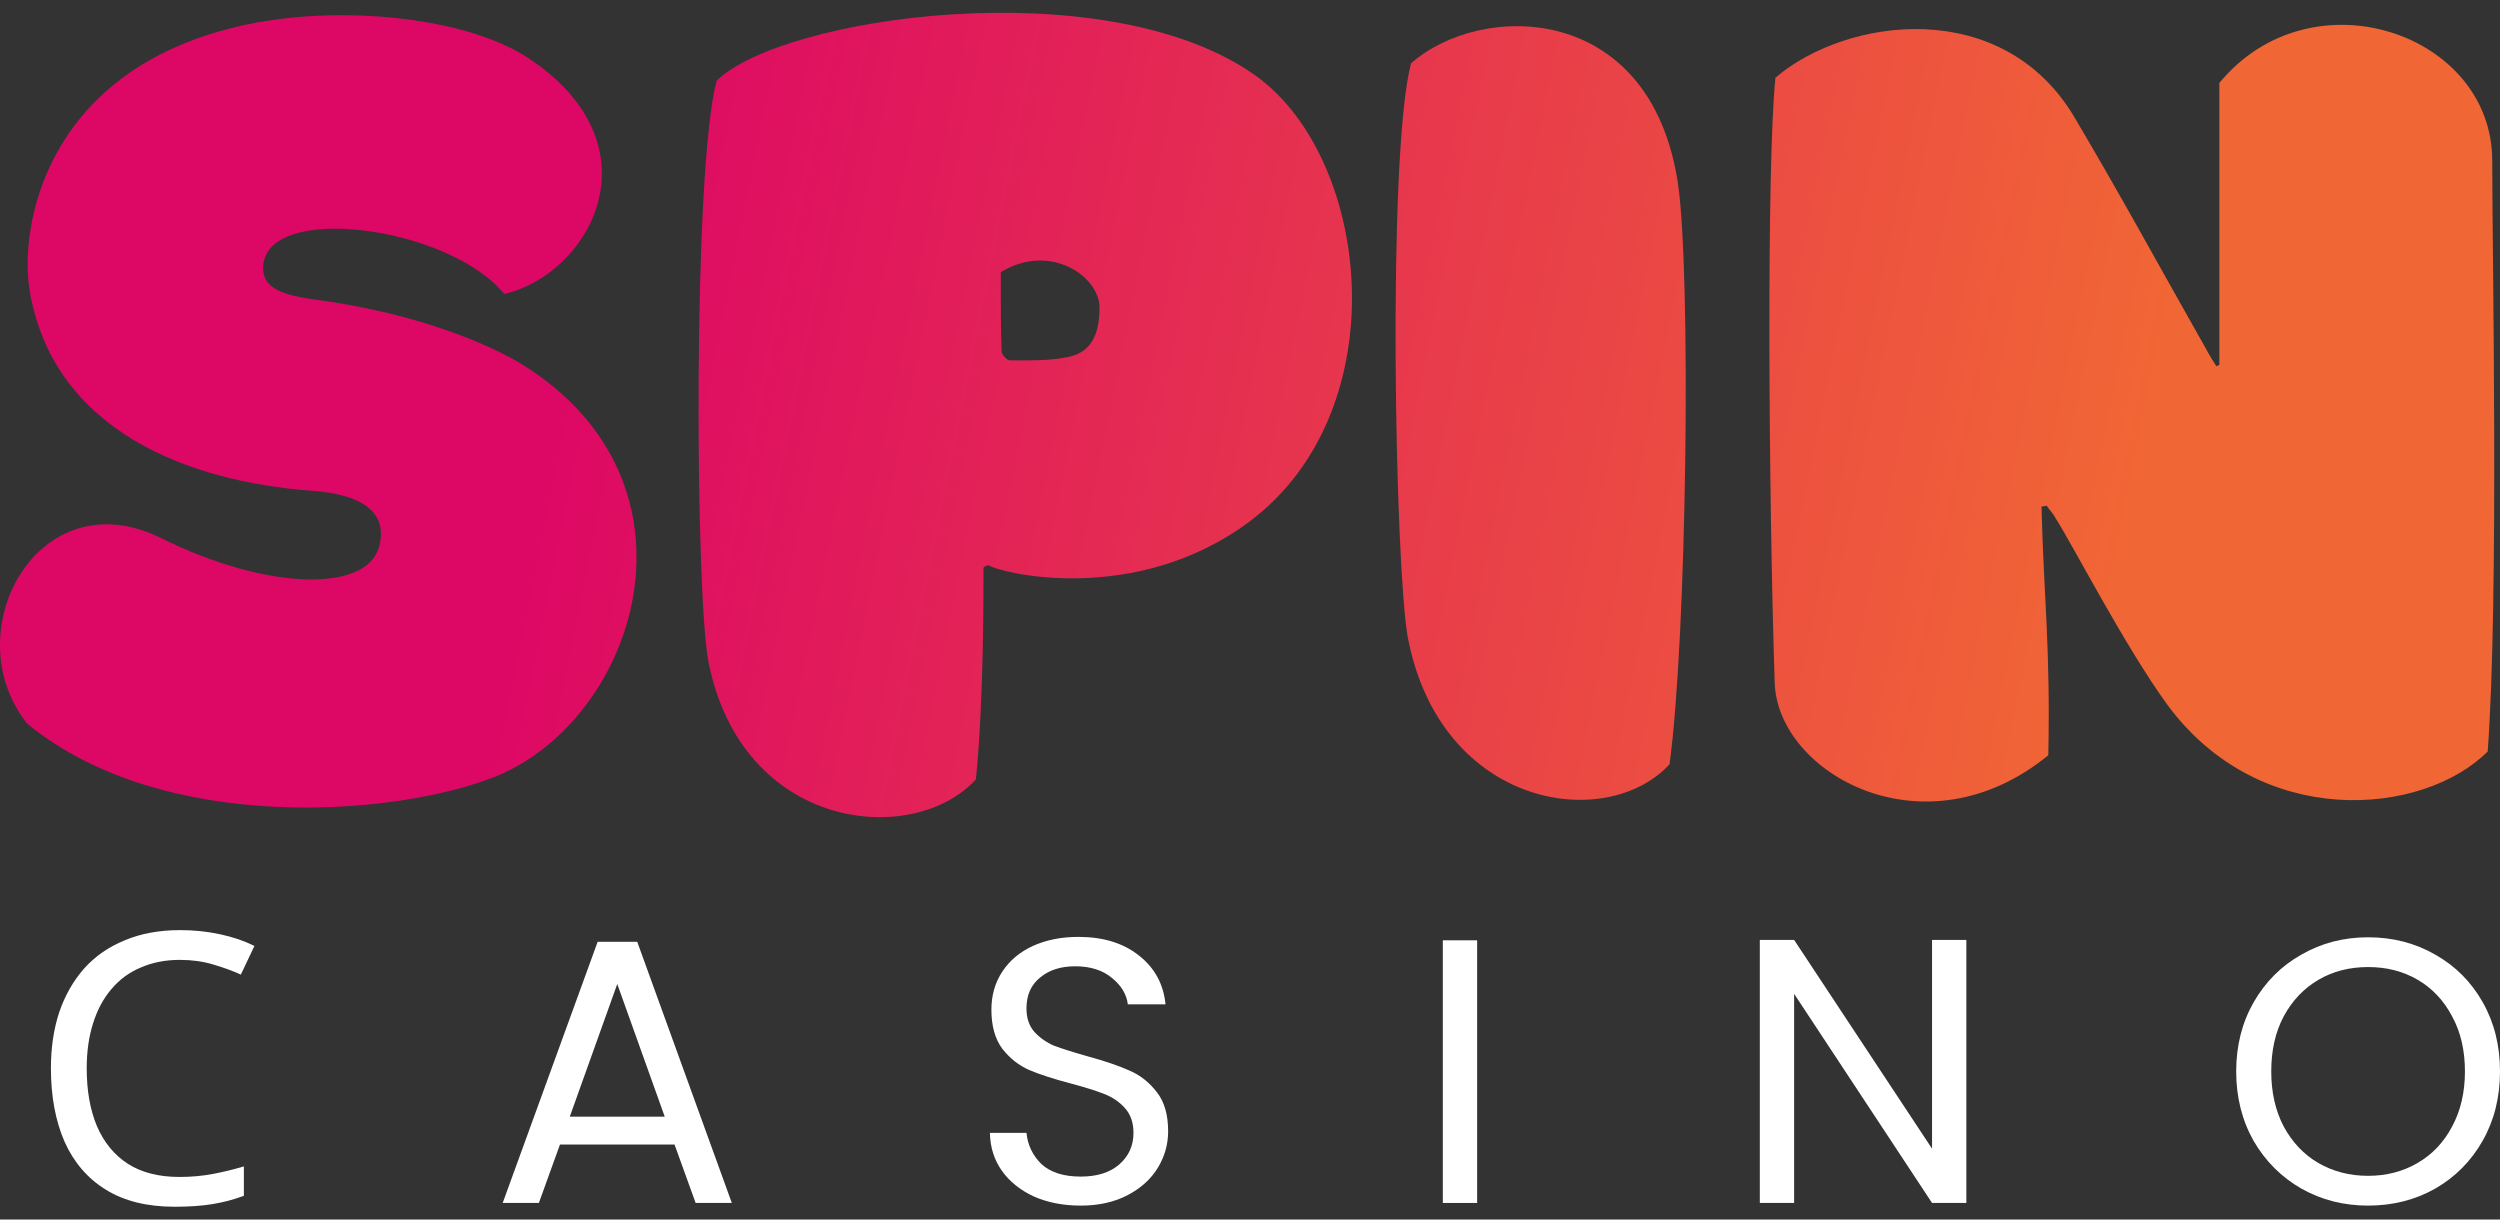
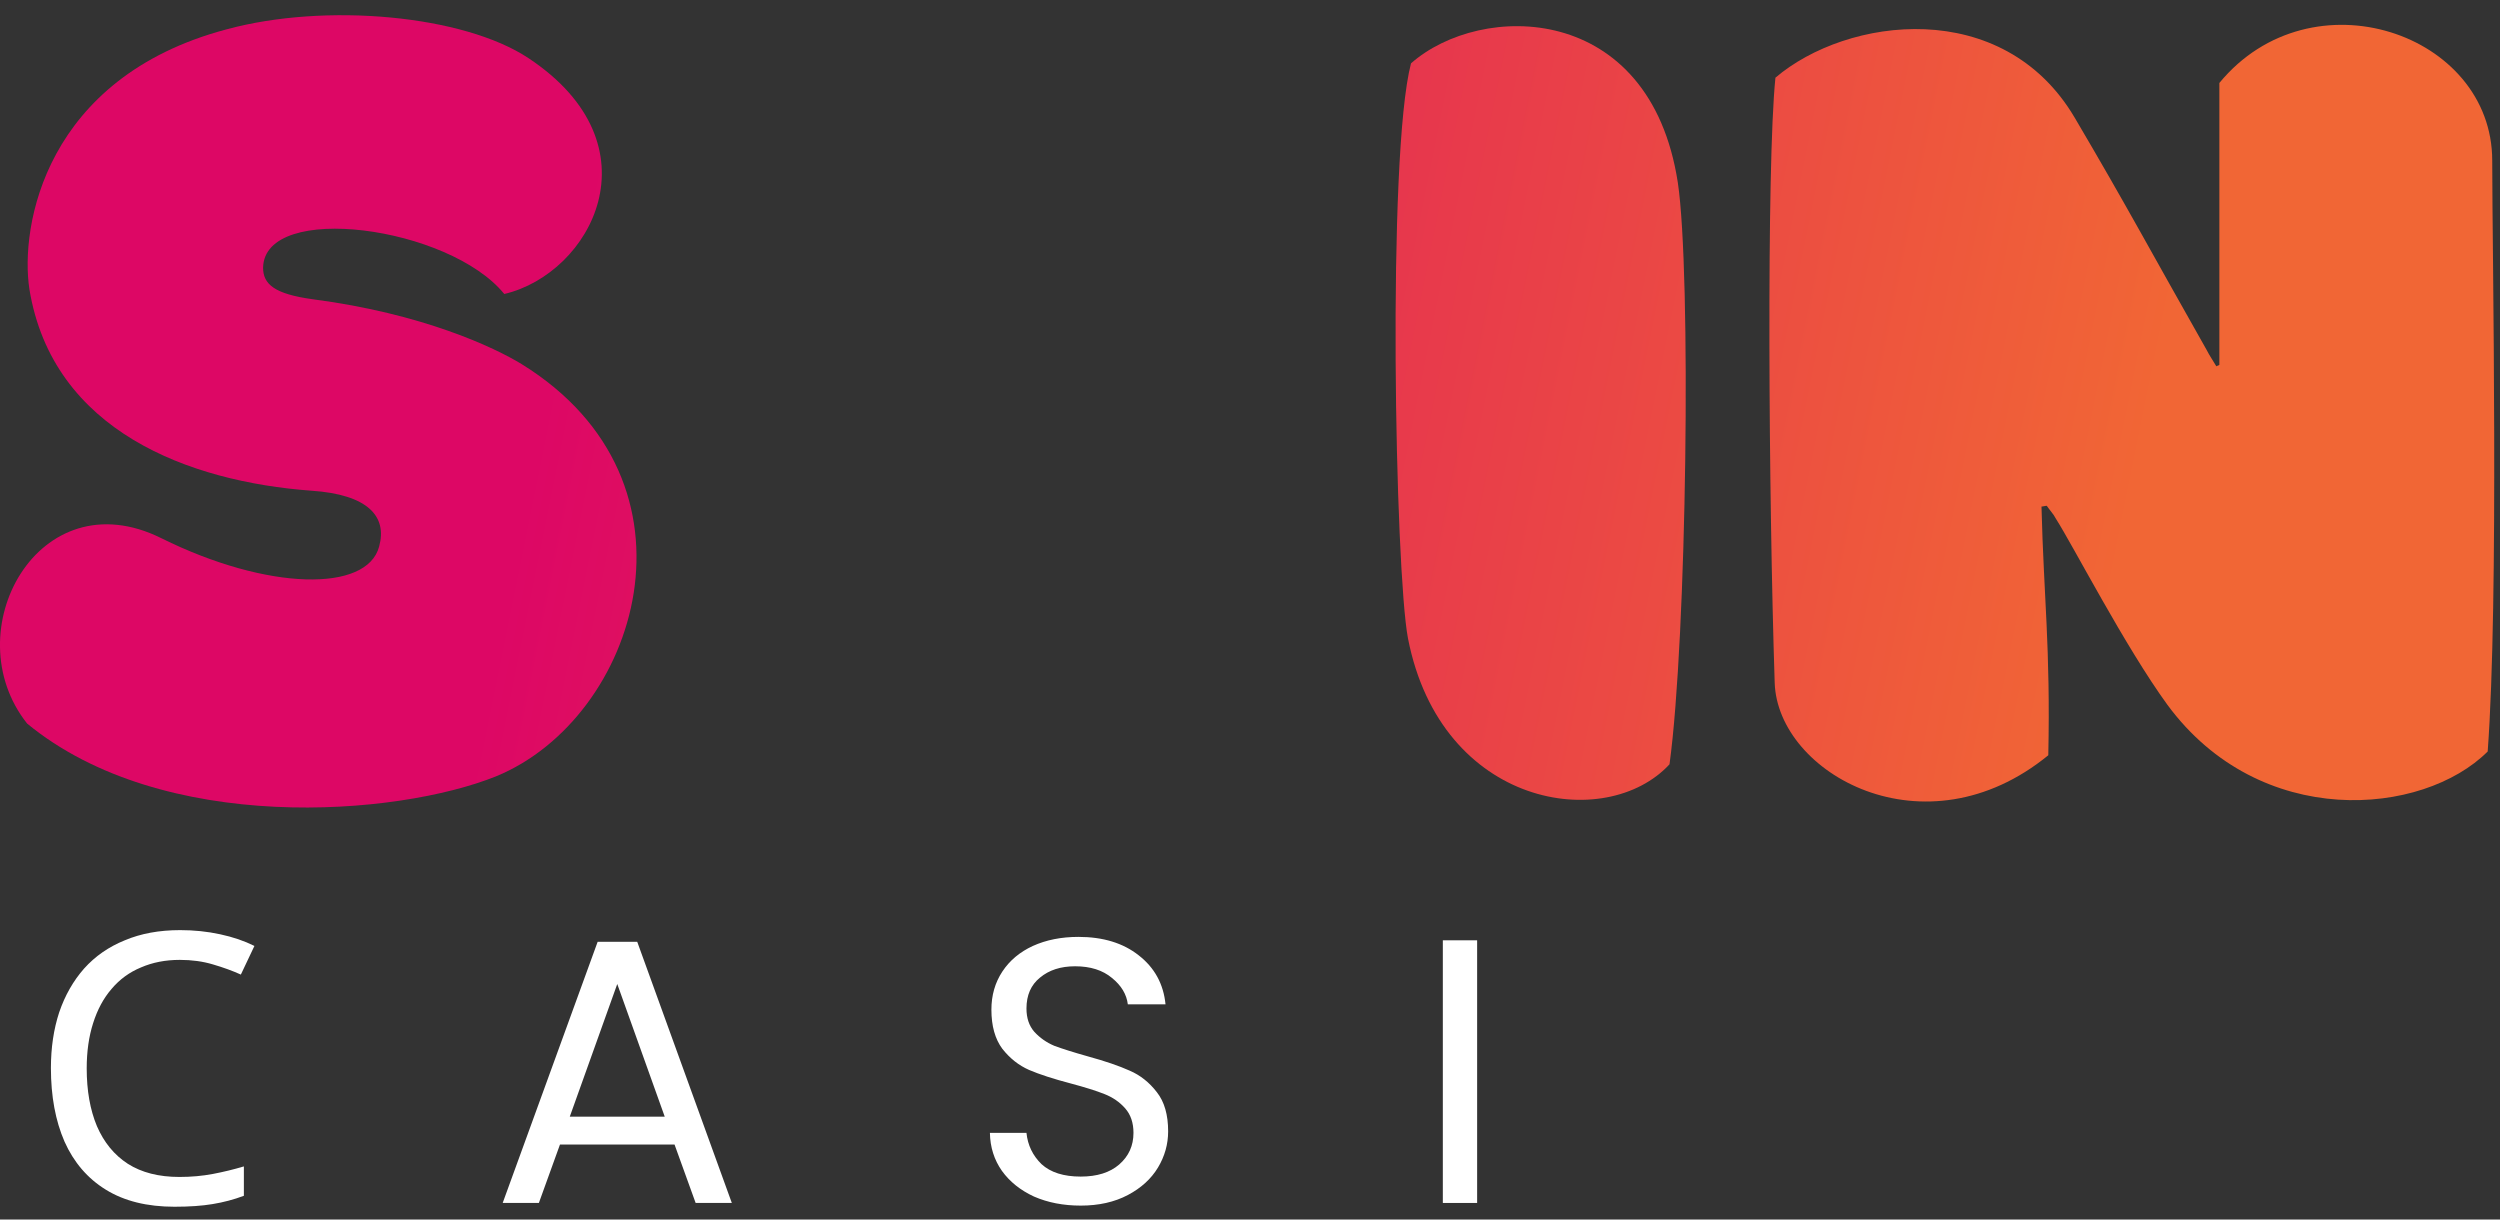
<svg xmlns="http://www.w3.org/2000/svg" width="82" height="40" viewBox="0 0 82 40" fill="none">
  <rect x="0" y="0" width="82" height="40" fill="#333333" stroke="none" />
  <path d="M17.109 11.942C16.219 11.398 13.87 10.286 10.261 9.816C9 9.643 8.629 9.322 8.629 8.778C8.679 6.602 14.735 7.418 16.54 9.643C19.383 8.976 21.657 4.773 17.331 1.905C15.205 0.496 10.681 0.076 7.418 0.966C1.485 2.548 0.644 7.418 0.966 9.495C1.732 14.142 6.206 15.799 10.211 16.095C12.066 16.219 12.708 16.936 12.436 17.925C12.041 19.433 8.778 19.383 5.292 17.653C1.262 15.65 -1.507 20.718 0.891 23.734C5.341 27.393 13.005 26.775 16.268 25.465C20.916 23.561 23.388 15.823 17.109 11.942Z" fill="url(#paint0_linear_10103_22196)" />
-   <path d="M40.983 17.109C45.927 13.401 44.963 4.995 41.033 2.375C36.088 -0.962 25.656 0.546 23.505 2.647C22.714 5.638 22.813 19.482 23.233 21.683C24.321 27.27 29.957 27.813 32.009 25.564C32.281 22.894 32.257 19.062 32.257 18.642C32.257 18.617 32.281 18.592 32.281 18.592C32.331 18.567 32.355 18.567 32.38 18.543C32.405 18.543 32.405 18.543 32.429 18.543C32.8 18.79 37.225 19.902 40.983 17.109ZM36.064 10.088C36.064 11.077 35.718 11.596 34.976 11.72C34.358 11.843 33.74 11.819 33.122 11.819C33.023 11.819 32.85 11.621 32.85 11.522C32.825 10.657 32.825 9.964 32.825 8.926C34.457 7.937 36.064 9.075 36.064 10.088Z" fill="url(#paint1_linear_10103_22196)" />
  <path d="M55.032 5.984C54.117 0.051 48.58 0.051 46.281 2.078C45.49 5.094 45.761 18.741 46.182 20.941C47.27 26.503 52.684 27.319 54.76 25.069C55.329 20.916 55.477 8.951 55.032 5.984Z" fill="url(#paint2_linear_10103_22196)" />
  <path d="M72.795 11.967C72.771 11.992 72.721 11.992 72.697 12.016C72.598 11.843 72.474 11.67 72.375 11.473C70.595 8.333 69.755 6.751 68.049 3.858C65.7 -0.122 60.583 0.546 58.234 2.548C57.938 5.465 58.012 16.293 58.21 22.399C58.309 25.366 63.129 28.085 67.184 24.773C67.258 21.238 67.035 19.581 66.961 16.615C67.011 16.615 67.085 16.59 67.134 16.59C67.233 16.738 67.357 16.862 67.431 17.01C67.999 17.9 69.705 21.213 71.09 23.116C74.13 27.245 79.47 26.775 81.596 24.649C81.967 19.655 81.745 8.283 81.745 5.267C81.745 1.089 75.811 -0.938 72.795 2.721C72.795 6.133 72.795 8.63 72.795 11.967Z" fill="url(#paint3_linear_10103_22196)" />
  <path d="M5.897 31.484C5.428 31.484 5.003 31.567 4.624 31.732C4.245 31.888 3.924 32.123 3.66 32.436C3.396 32.741 3.194 33.116 3.054 33.561C2.914 33.998 2.844 34.492 2.844 35.044C2.844 35.769 2.955 36.4 3.178 36.935C3.409 37.471 3.747 37.883 4.192 38.172C4.645 38.46 5.209 38.604 5.885 38.604C6.272 38.604 6.639 38.571 6.985 38.505C7.331 38.439 7.669 38.357 7.999 38.258V39.222C7.669 39.346 7.327 39.436 6.973 39.494C6.627 39.552 6.21 39.581 5.724 39.581C4.826 39.581 4.076 39.395 3.475 39.024C2.873 38.654 2.42 38.126 2.115 37.442C1.818 36.758 1.67 35.955 1.67 35.032C1.67 34.364 1.761 33.755 1.942 33.203C2.131 32.65 2.403 32.172 2.758 31.769C3.12 31.365 3.565 31.056 4.093 30.842C4.62 30.619 5.226 30.508 5.91 30.508C6.363 30.508 6.8 30.553 7.22 30.644C7.64 30.734 8.015 30.862 8.345 31.027L7.9 31.966C7.628 31.843 7.323 31.732 6.985 31.633C6.655 31.534 6.293 31.484 5.897 31.484Z" fill="white" />
  <path d="M22.125 37.541H18.367L17.675 39.457H16.488L19.603 30.891H20.901L24.004 39.457H22.817L22.125 37.541ZM21.803 36.626L20.246 32.275L18.689 36.626H21.803Z" fill="white" />
  <path d="M35.448 39.544C34.879 39.544 34.368 39.445 33.915 39.247C33.47 39.041 33.12 38.761 32.864 38.406C32.609 38.044 32.477 37.628 32.469 37.158H33.668C33.709 37.562 33.874 37.904 34.162 38.184C34.459 38.456 34.887 38.592 35.448 38.592C35.983 38.592 36.404 38.46 36.709 38.196C37.022 37.924 37.178 37.578 37.178 37.158C37.178 36.828 37.087 36.56 36.906 36.354C36.725 36.148 36.498 35.992 36.226 35.885C35.955 35.778 35.588 35.662 35.126 35.539C34.558 35.39 34.1 35.242 33.754 35.094C33.416 34.945 33.124 34.715 32.877 34.401C32.638 34.08 32.518 33.652 32.518 33.116C32.518 32.646 32.638 32.23 32.877 31.867C33.116 31.505 33.449 31.225 33.878 31.027C34.315 30.829 34.813 30.73 35.373 30.73C36.181 30.73 36.84 30.932 37.351 31.336C37.87 31.74 38.163 32.275 38.229 32.943H36.993C36.952 32.613 36.779 32.325 36.474 32.078C36.169 31.822 35.765 31.694 35.262 31.694C34.792 31.694 34.409 31.818 34.113 32.065C33.816 32.304 33.668 32.642 33.668 33.079C33.668 33.392 33.754 33.647 33.927 33.845C34.109 34.043 34.327 34.195 34.582 34.303C34.846 34.401 35.213 34.517 35.682 34.649C36.251 34.805 36.709 34.962 37.055 35.118C37.401 35.267 37.697 35.502 37.944 35.823C38.192 36.136 38.315 36.565 38.315 37.108C38.315 37.529 38.204 37.924 37.982 38.295C37.759 38.666 37.429 38.967 36.993 39.197C36.556 39.428 36.041 39.544 35.448 39.544Z" fill="white" />
-   <path d="M48.45 30.842V39.457H47.325V30.842H48.45Z" fill="white" />
-   <path d="M64.496 39.457H63.371L58.847 32.597V39.457H57.722V30.829H58.847L63.371 37.677V30.829H64.496V39.457Z" fill="white" />
-   <path d="M77.674 39.544C76.874 39.544 76.145 39.358 75.486 38.987C74.826 38.608 74.303 38.085 73.916 37.417C73.537 36.742 73.347 35.984 73.347 35.143C73.347 34.303 73.537 33.549 73.916 32.881C74.303 32.205 74.826 31.682 75.486 31.311C76.145 30.932 76.874 30.743 77.674 30.743C78.481 30.743 79.215 30.932 79.874 31.311C80.533 31.682 81.052 32.201 81.431 32.869C81.81 33.536 82 34.294 82 35.143C82 35.992 81.81 36.75 81.431 37.417C81.052 38.085 80.533 38.608 79.874 38.987C79.215 39.358 78.481 39.544 77.674 39.544ZM77.674 38.567C78.275 38.567 78.815 38.427 79.293 38.147C79.779 37.867 80.158 37.467 80.43 36.948C80.71 36.429 80.85 35.827 80.85 35.143C80.85 34.451 80.71 33.849 80.43 33.338C80.158 32.819 79.783 32.42 79.305 32.139C78.827 31.859 78.283 31.719 77.674 31.719C77.064 31.719 76.52 31.859 76.042 32.139C75.564 32.42 75.185 32.819 74.905 33.338C74.633 33.849 74.497 34.451 74.497 35.143C74.497 35.827 74.633 36.429 74.905 36.948C75.185 37.467 75.564 37.867 76.042 38.147C76.528 38.427 77.072 38.567 77.674 38.567Z" fill="white" />
+   <path d="M48.45 30.842V39.457H47.325V30.842H48.45" fill="white" />
  <defs>
    <linearGradient id="paint0_linear_10103_22196" x1="-4.43947e-07" y1="3.057" x2="81.769" y2="19.588" gradientUnits="userSpaceOnUse">
      <stop offset="0.234" stop-color="#DD0765" />
      <stop offset="0.854" stop-color="#F16635" />
    </linearGradient>
    <linearGradient id="paint1_linear_10103_22196" x1="-4.43947e-07" y1="3.057" x2="81.769" y2="19.588" gradientUnits="userSpaceOnUse">
      <stop offset="0.234" stop-color="#DD0765" />
      <stop offset="0.854" stop-color="#F16635" />
    </linearGradient>
    <linearGradient id="paint2_linear_10103_22196" x1="-4.43947e-07" y1="3.057" x2="81.769" y2="19.588" gradientUnits="userSpaceOnUse">
      <stop offset="0.234" stop-color="#DD0765" />
      <stop offset="0.854" stop-color="#F16635" />
    </linearGradient>
    <linearGradient id="paint3_linear_10103_22196" x1="-4.43947e-07" y1="3.057" x2="81.769" y2="19.588" gradientUnits="userSpaceOnUse">
      <stop offset="0.234" stop-color="#DD0765" />
      <stop offset="0.854" stop-color="#F16635" />
    </linearGradient>
  </defs>
</svg>